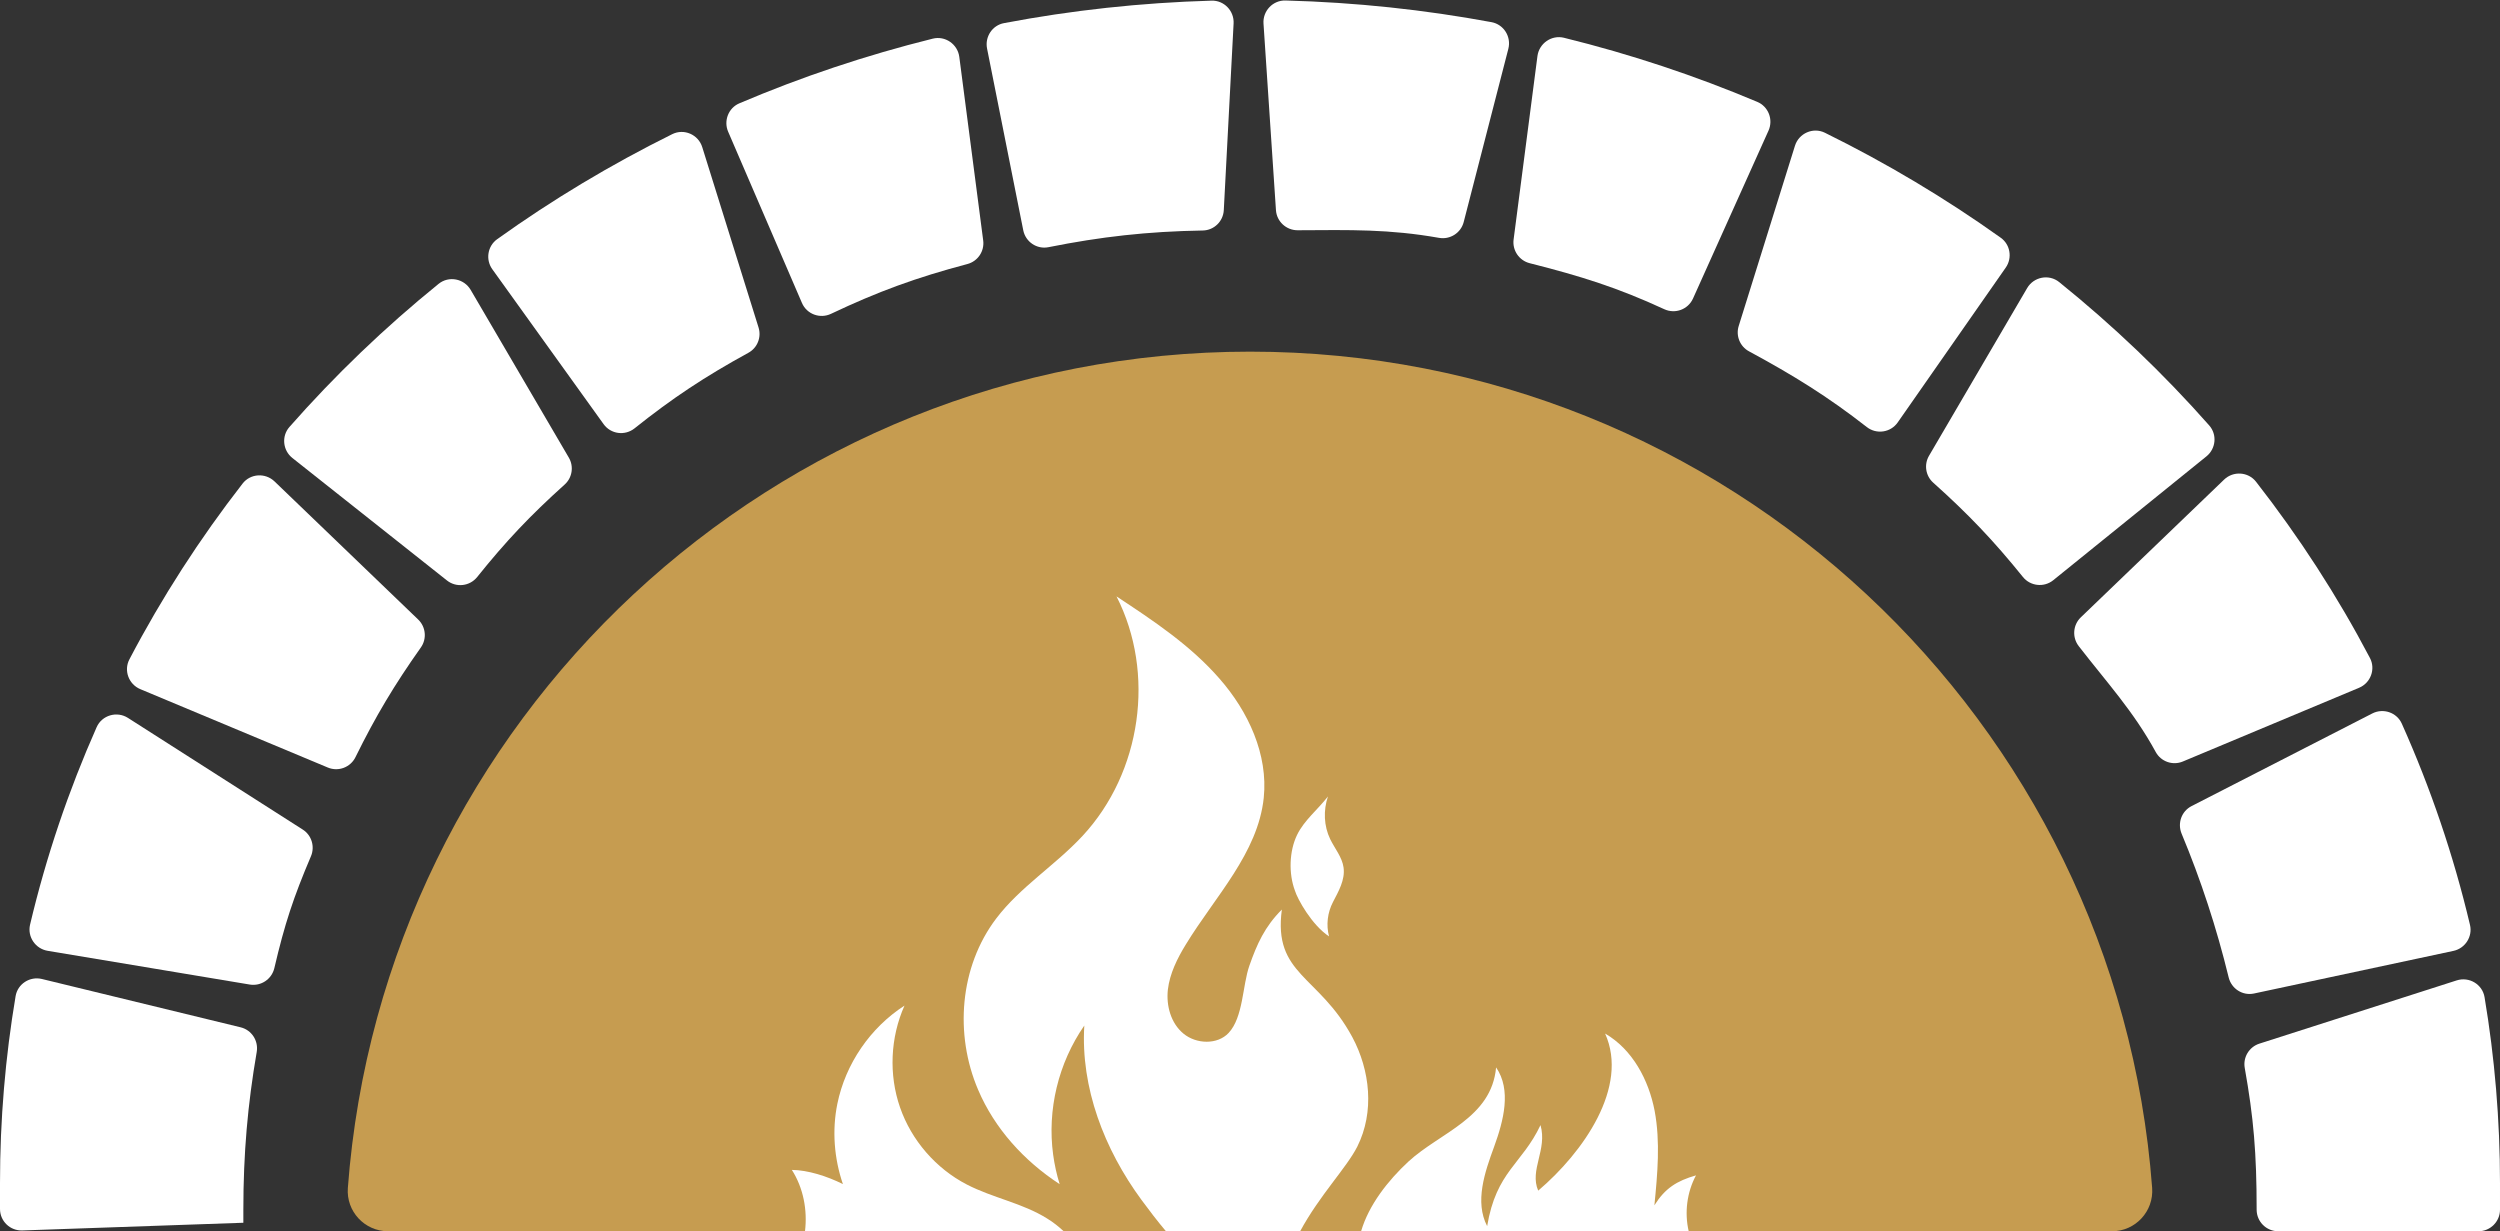
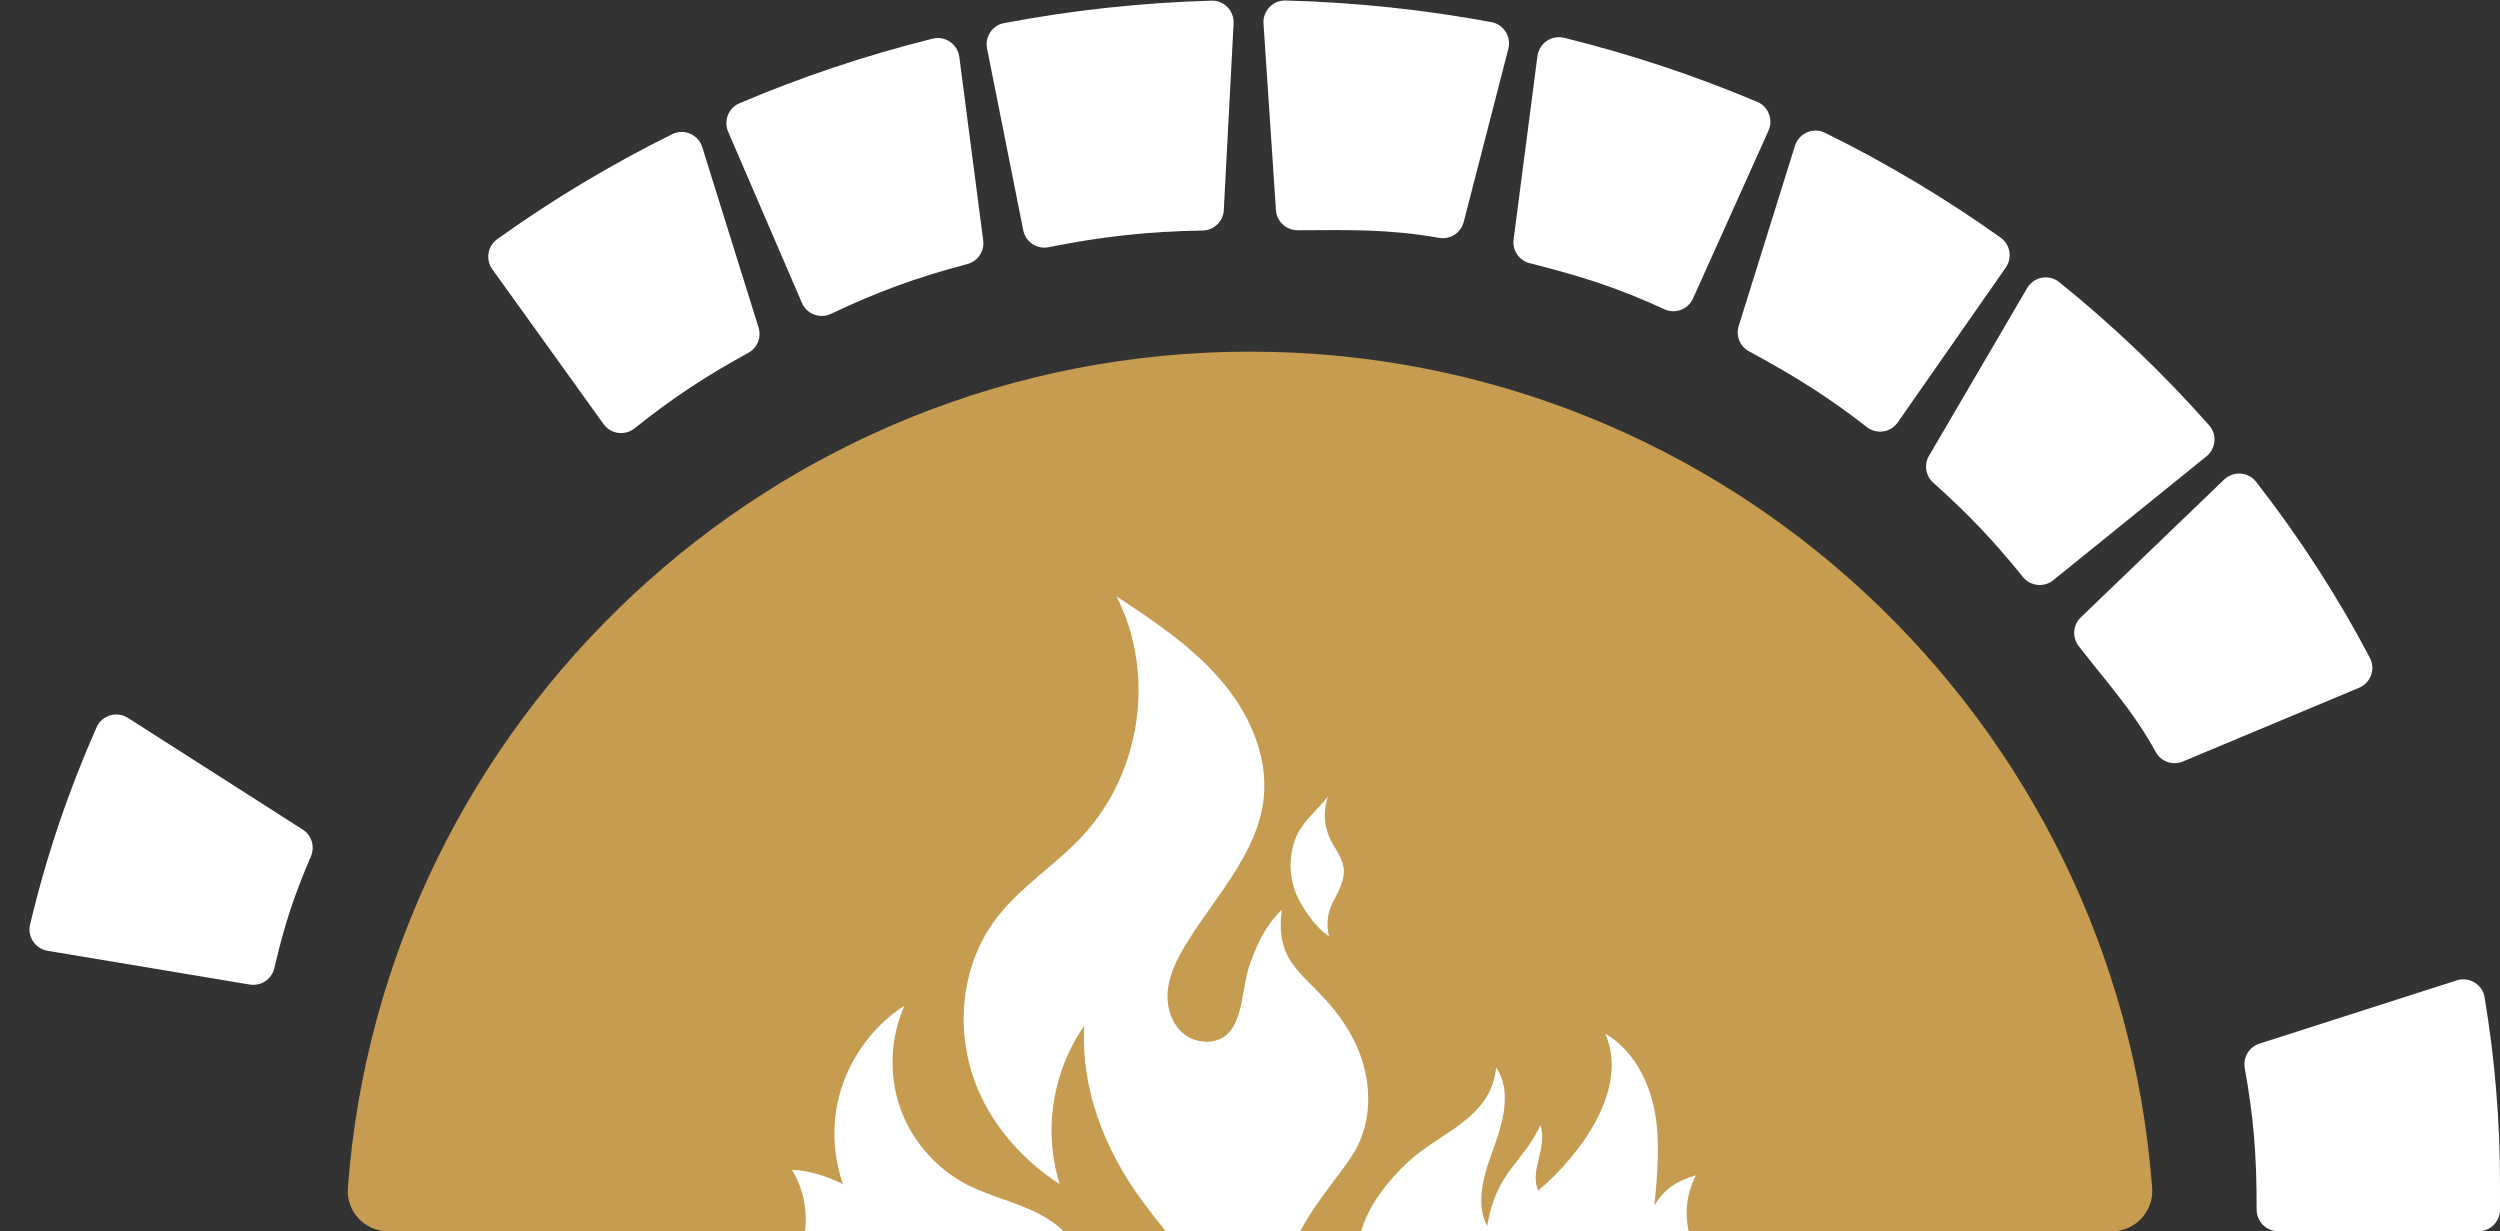
<svg xmlns="http://www.w3.org/2000/svg" fill="#000000" height="246.2" preserveAspectRatio="xMidYMid meet" version="1" viewBox="0.0 -0.1 500.0 246.2" width="500" zoomAndPan="magnify">
  <rect x="0.0" y="-0.1" width="500.0" height="246.2" fill="#333333" stroke="none" />
  <g>
    <g fill="#ffffff" id="change1_3">
-       <path d="M58.48,91.5L89.4,116c1.86,1.47,4.56,1.15,6.04-0.7c5.75-7.17,10.58-12.27,17.5-18.5 c1.51-1.36,1.86-3.61,0.83-5.37L94.13,57.87c-1.33-2.26-4.37-2.85-6.41-1.2c-10.77,8.72-20.75,18.3-29.83,28.62 C56.27,87.13,56.55,89.98,58.48,91.5z" />
      <path d="M98.47,53.76l22.25,30.97c1.44,2,4.26,2.38,6.19,0.84c7.62-6.08,14.04-10.33,22.78-15.12 c1.79-0.98,2.63-3.1,2.02-5.05l-11.26-36.07c-0.78-2.52-3.64-3.77-6-2.6c-12.31,6.1-24.02,13.13-35.02,21.01 C97.5,49.13,97.08,51.83,98.47,53.76z" />
      <path d="M252.7,4.62l2.49,37.31c0.15,2.27,2.06,4.03,4.34,4.02c10.59-0.06,18.25-0.25,28.28,1.52 c2.21,0.39,4.37-0.98,4.93-3.16l8.93-34.65c0.62-2.41-0.91-4.87-3.36-5.33C284.91,1.85,271.15,0.37,257.1,0 C254.57-0.07,252.53,2.09,252.7,4.62z" />
      <path d="M358.99,29.06L347.74,65.1c-0.61,1.96,0.25,4.09,2.05,5.06c8.87,4.79,15.79,9.07,23.57,15.15 c1.94,1.52,4.77,1.1,6.18-0.92l21.61-30.97c1.35-1.93,0.91-4.61-1-5.97c-11.05-7.88-22.81-14.91-35.17-21 C362.62,25.29,359.77,26.55,358.99,29.06z" />
      <path d="M9.52,190.06l40.44,6.75c2.24,0.37,4.39-1.07,4.91-3.29c2.06-8.82,3.81-14.12,7.32-22.37 c0.82-1.93,0.14-4.2-1.63-5.33l-34.97-22.34c-2.21-1.41-5.19-0.55-6.26,1.85c-5.61,12.65-10.09,25.86-13.32,39.51 C5.45,187.25,7.07,189.65,9.52,190.06z" />
      <path d="M145.63,26.24l14.76,34.25c0.96,2.24,3.6,3.22,5.8,2.18c9.37-4.44,16.96-7.23,27.28-9.96 c2.09-0.55,3.45-2.57,3.17-4.71l-4.78-36.72c-0.33-2.54-2.81-4.27-5.3-3.65c-13.37,3.32-26.3,7.66-38.7,12.94 C145.69,21.49,144.69,24.06,145.63,26.24z" />
-       <path d="M28.06,137.73l37.51,15.68c2.1,0.88,4.52-0.04,5.52-2.07c4.05-8.22,7.8-14.48,13.08-21.94 c1.23-1.73,1-4.12-0.53-5.59L54.9,96.18c-1.84-1.76-4.82-1.58-6.38,0.43c-8.57,11.03-16.16,22.79-22.64,35.16 C24.71,134,25.74,136.76,28.06,137.73z" />
      <path d="M197.41,9.6l7.24,36.35c0.46,2.32,2.71,3.85,5.03,3.39c10.5-2.1,19.77-3.15,30.88-3.34 c2.25-0.04,4.09-1.83,4.2-4.08l1.96-37.34c0.13-2.51-1.91-4.63-4.41-4.55c-14.16,0.41-28.02,1.93-41.49,4.49 C198.46,4.95,196.95,7.26,197.41,9.6z" />
      <path d="M307.49,11.11l-4.77,36.7c-0.28,2.16,1.11,4.2,3.22,4.73c10.27,2.6,17.58,4.89,26.91,9.2 c2.18,1.01,4.76,0.06,5.75-2.13l15.1-33.58c0.99-2.2-0.01-4.81-2.23-5.75c-12.4-5.23-25.33-9.54-38.69-12.83 C310.3,6.85,307.83,8.57,307.49,11.11z" />
-       <path d="M474.46,142.59l-36.15,18.53c-2.01,1.03-2.85,3.42-1.99,5.51c3.85,9.24,7,18.84,9.41,28.74 c0.55,2.28,2.79,3.72,5.08,3.23l39.87-8.52c2.35-0.5,3.87-2.85,3.32-5.19c-3.29-13.92-7.88-27.38-13.64-40.26 C479.36,142.39,476.65,141.47,474.46,142.59z" />
      <path d="M500,236.54c0-12.66-1.06-25.09-3.09-37.21c-0.43-2.57-3.08-4.15-5.57-3.35l-39.47,12.65 c-2.05,0.66-3.3,2.74-2.92,4.86c1.77,9.94,2.38,17.03,2.38,28.35v0c0,2.38,1.93,4.31,4.31,4.31h40.05c2.38,0,4.31-1.93,4.31-4.31 V236.54z" />
      <path d="M405.43,57.52L385.8,91.06c-1.03,1.76-0.68,4.01,0.84,5.37c7.02,6.28,12.09,11.61,17.94,18.86 c1.49,1.85,4.21,2.15,6.06,0.66l30.65-24.78c1.9-1.54,2.17-4.36,0.55-6.19c-9.13-10.34-19.17-19.93-30.01-28.67 C409.79,54.67,406.75,55.26,405.43,57.52z" />
-       <path d="M0,236.54v5.15c0,2.44,2.02,4.39,4.46,4.3l44.21-1.54v-2.61c0-11.21,0.87-21.09,2.67-31.53 c0.39-2.24-1-4.41-3.22-4.95L8.39,195.7c-2.42-0.59-4.86,0.98-5.27,3.43C1.07,211.32,0,223.81,0,236.54z" />
      <path d="M444.82,95.82l-28.66,27.55c-1.59,1.53-1.76,4.02-0.41,5.76c5.67,7.33,10.95,13.02,15.4,21.18 c1.05,1.92,3.4,2.74,5.42,1.89l35.24-14.74c2.32-0.97,3.35-3.73,2.18-5.96c-6.52-12.41-14.16-24.2-22.79-35.26 C449.63,94.24,446.65,94.06,444.82,95.82z" />
    </g>
    <g id="change2_1">
      <path d="M430.43,237.48c0.35,4.69-3.36,8.67-8.02,8.67H77.61c-4.69,0-8.4-3.98-8.04-8.67 c7.04-93.53,85.1-167.25,180.45-167.25C345.32,70.23,423.41,143.95,430.43,237.48z" fill="#c69c50" />
    </g>
    <g>
      <g>
        <g id="change3_3">
          <path d="M271.46,229.22c-2.14,4.23-7.58,9.78-11.43,16.93h-26.84c-1.71-2.03-3.33-4.14-4.9-6.28 c-7.42-10.1-12.19-22.43-11.43-34.86c-5.2,7.5-7.45,16.87-6.23,25.84c0.27,1.98,0.7,3.95,1.3,5.88 c-7.15-4.66-13.03-11.16-16.31-18.88c-4.74-11.08-3.71-24.59,3.63-34.26c4.79-6.31,11.84-10.67,17.25-16.5 c11.81-12.7,14.63-32.58,6.8-47.91c7.37,4.85,14.82,9.81,20.59,16.44c5.8,6.61,9.75,15.2,8.86,23.84 c-1.16,11.08-9.78,19.8-15.6,29.36c-1.71,2.79-3.2,5.8-3.58,9.02c-0.35,3.2,0.6,6.72,3.14,8.8c2.55,2.09,6.77,2.25,9.02-0.16 c2.93-3.14,2.76-9.51,4.14-13.43c1.52-4.33,3.06-7.8,6.5-11.24c-1.76,13.08,7.39,13.08,14.08,25.49 C274.03,213.97,274.93,222.28,271.46,229.22z" fill="#ffffff" />
        </g>
        <g id="change1_4">
          <path d="M259.46,211.29c-1.93-3.45-4.16-5.61-6.31-7.69c-0.67-0.65-1.36-1.31-2.03-2.01 c-0.6,3.28-1.42,7.25-4.28,10.21c-2.14,2.21-5.29,3.48-8.66,3.48c-3.05,0-5.98-0.99-8.25-2.79c-3.77-2.98-5.66-7.81-5.06-12.93 c0.48-4.14,2.45-7.69,4.12-10.32c1.56-2.46,3.28-4.82,4.94-7.09c4.08-5.58,7.93-10.85,8.56-16.53 c0.58-5.31-1.85-11.4-6.67-16.71c-1.22-1.34-2.55-2.62-3.97-3.83c0.57,11.5-3.55,23.21-11.87,31.84 c-2.36,2.45-4.92,4.55-7.4,6.58c-3.06,2.51-5.94,4.88-8.09,7.59c-5.25,6.66-6.27,16.31-2.6,24.6c0.57,1.28,1.23,2.51,2,3.71 c0.92-5.74,3.17-11.3,6.61-16.1l12.71-17.7c0,0-1.32,21.31-1.32,21.31c-0.31,5.07,0.67,10.16,2.48,14.9 c0.99,2.59,2.23,5.09,3.67,7.47c1.89,3.15,3.92,6.69,8.14,6.61c2.35-0.04,4.5-1.12,6.1-2.8c1.83-1.92,2.62-4.47,2.64-7.06 c0-0.65-0.04-1.29-0.13-1.94c2.96,1.48,4.07,5.14,3.89,8.38c-0.18,3.24-1.32,6.37-1.56,9.61c-0.09,1.19-0.01,2.43,0.25,3.61 c2.35-6.29,6.33-11.4,9.39-15.33c1.49-1.91,2.9-3.72,3.54-4.95C262.41,221.4,262.09,215.98,259.46,211.29z" fill="#ffffff" />
        </g>
        <g id="change3_4">
-           <path d="M268.71,173.39c-0.29-2.07-1.75-3.77-2.67-5.66c-1.28-2.64-1.39-5.77-0.45-8.54 c-1.98,2.58-4.75,4.75-6.17,7.68c-1.59,3.28-1.71,7.76-0.43,11.17c0.51,1.68,3.38,6.88,6.82,9.14 c-0.61-2.28-0.31-4.76,0.78-6.86C267.69,178.19,269.06,175.88,268.71,173.39z" fill="#ffffff" />
+           <path d="M268.71,173.39c-0.29-2.07-1.75-3.77-2.67-5.66c-1.28-2.64-1.39-5.77-0.45-8.54 c-1.98,2.58-4.75,4.75-6.17,7.68c-1.59,3.28-1.71,7.76-0.43,11.17c0.51,1.68,3.38,6.88,6.82,9.14 c-0.61-2.28-0.31-4.76,0.78-6.86C267.69,178.19,269.06,175.88,268.71,173.39" fill="#ffffff" />
        </g>
      </g>
      <g id="change1_1">
        <path d="M212.74,246.15H161c0.51-4.25-0.33-8.67-2.63-12.27c3.17,0.03,7.04,1.25,10.21,2.84 c-1.76-5.15-2.19-10.75-1.11-16.06c1.63-7.99,6.58-15.22,13.43-19.64c-2.84,6.37-3.17,13.81-0.89,20.37 c2.28,6.58,7.18,12.22,13.35,15.41c5.17,2.68,11.13,3.71,16.06,6.8C210.63,244.33,211.71,245.2,212.74,246.15z" fill="#ffffff" />
      </g>
      <g id="change1_2">
        <path d="M337.74,246.15h-65.52c1.54-5.25,5.36-10.13,9.48-13.95c6.37-5.85,16.6-8.67,17.52-18.82 c3.11,4.52,1.49,10.67-0.38,15.82c-1.9,5.17-3.93,11.05-1.41,15.93c1.84-11,6.96-12.35,10.67-20.21 c1.41,4.93-2.25,8.97-0.46,13.11c8.99-7.64,18.2-20.72,13.38-31.42c5.47,3.17,8.72,9.26,9.91,15.47 c1.16,6.2,0.57,12.59-0.05,18.88c2.14-3.41,4.47-4.88,8.32-5.99C337.39,238.35,336.87,242.41,337.74,246.15z" fill="#ffffff" />
      </g>
      <g id="change3_1">
        <path d="M187.17,246.15h-8.5c-0.49-1.95-0.87-3.93-1.08-5.9C180.56,242.55,183.78,244.52,187.17,246.15z" fill="#ffffff" />
      </g>
      <g id="change3_2">
        <path d="M329.86,246.15h-25.11c0.7-1.79,1.92-3.36,3.47-4.47c0.22,2.52,1.95,3.2,3.39,3.47 c1.06-3.01,2.68-5.07,5.2-6.45c2.82-1.54,5.5-1.52,8.29-4.71c0.98,3.76-1.35,3.85-0.73,7.94c0.16,0.98,1.16,3.01,2.14,3.06 c0.49-0.89,0.7-1.54,1.81-2.41C328.04,244.01,328.75,245.2,329.86,246.15z" fill="#ffffff" />
      </g>
    </g>
  </g>
</svg>